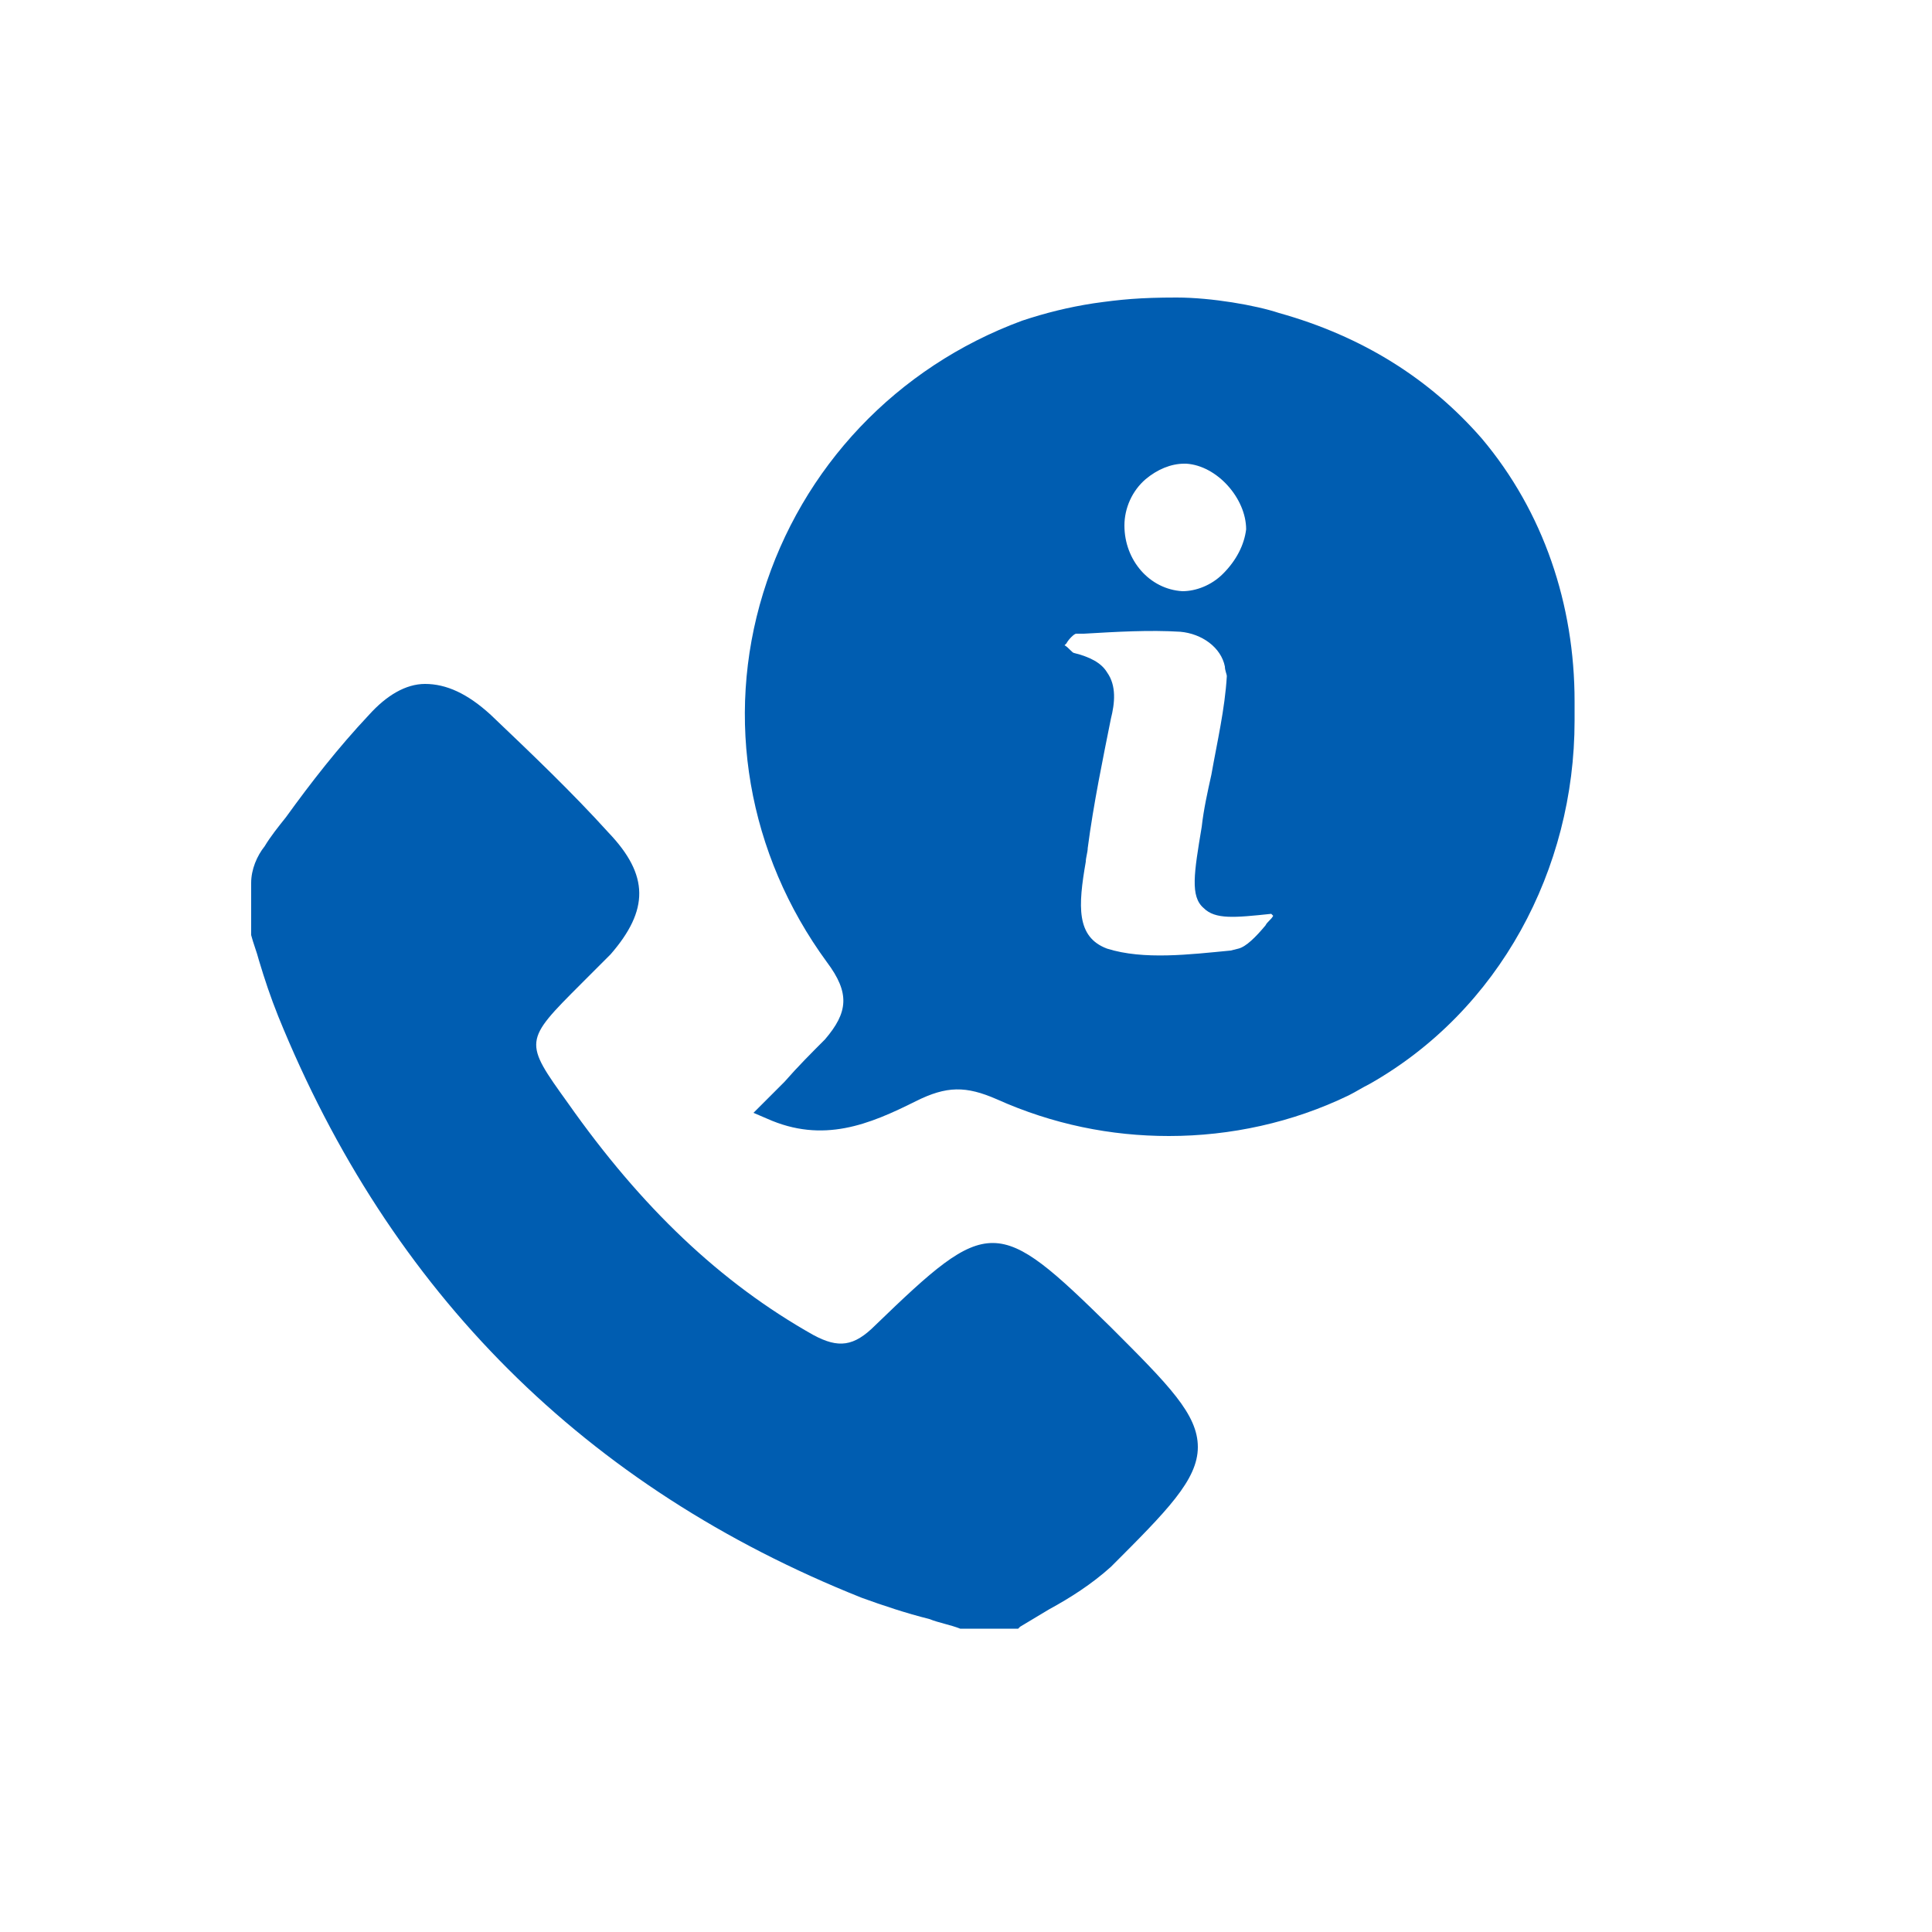
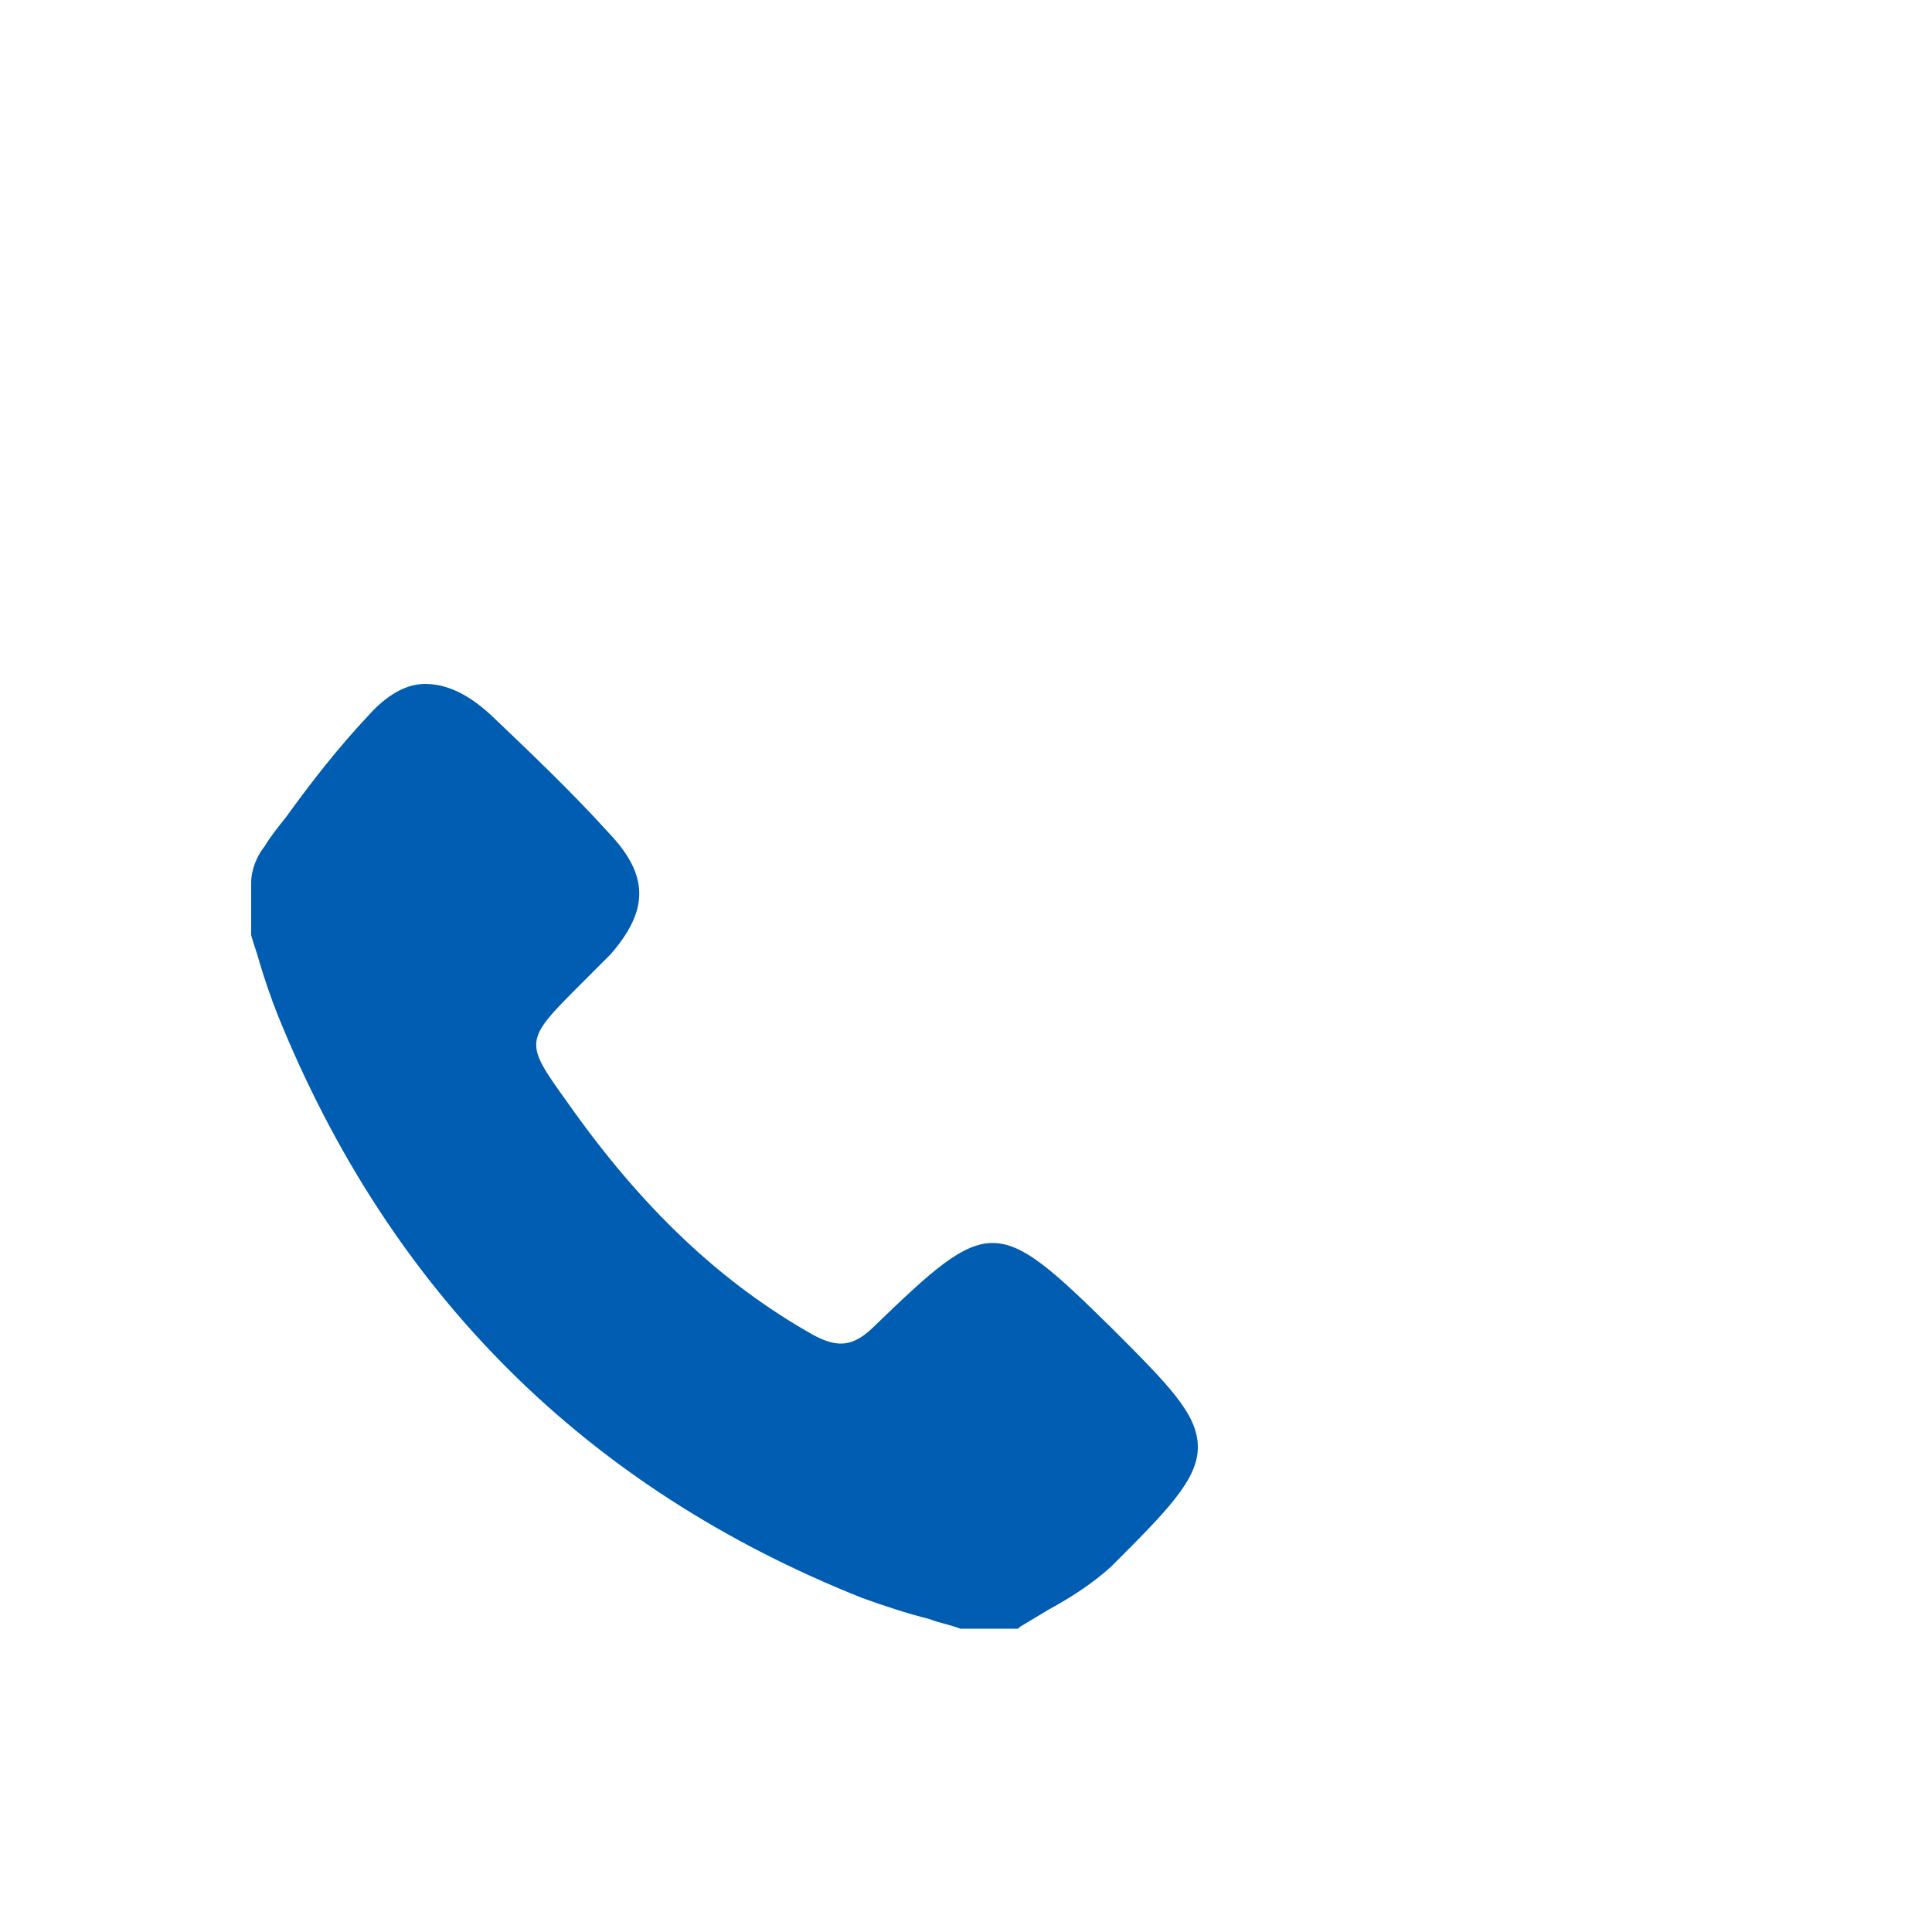
<svg xmlns="http://www.w3.org/2000/svg" version="1.1" id="Laag_1" x="0px" y="0px" viewBox="0 0 100 100" style="enable-background:new 0 0 100 100;" xml:space="preserve">
  <style type="text/css">
	.st0{fill:#005DB1;}
</style>
  <g>
-     <path class="st0" d="M81.5,36.3c0-5-1.6-9.8-4.8-13.6c-2.7-3.1-6.2-5.3-10.5-6.5c-1.2-0.4-3.5-0.8-5.3-0.8c-1.9,0-2.9,0.1-4.3,0.3   c-1.3,0.2-2.5,0.5-3.7,0.9c-6.5,2.4-11.4,7.6-13.4,14.1s-0.8,13.5,3.3,19.1c1.2,1.6,1.1,2.6-0.1,4c-0.7,0.7-1.4,1.4-2.1,2.2   c-0.4,0.4-0.7,0.7-1.1,1.1L39,57.6l0.7,0.3c2.9,1.3,5.3,0.3,7.7-0.9c1.6-0.8,2.6-0.8,4.2-0.1c2.9,1.3,5.9,1.9,8.9,1.9   c3.2,0,6.4-0.7,9.3-2.1c0.4-0.2,0.7-0.4,1.1-0.6c6.7-3.8,10.6-11.1,10.6-18.8L81.5,36.3z M57.3,49.1c-1.6-0.6-1.5-2.2-1.1-4.5   c0-0.2,0.1-0.5,0.1-0.7c0.3-2.3,0.8-4.7,1.2-6.7c0.2-0.8,0.3-1.7-0.2-2.4c-0.3-0.5-0.9-0.8-1.7-1c-0.1,0-0.3-0.3-0.5-0.4l0,0   l0.1-0.1c0.1-0.2,0.4-0.5,0.5-0.5h0.4c1.7-0.1,3.4-0.2,5-0.1c1.1,0.1,2.1,0.8,2.3,1.8c0,0.2,0.1,0.4,0.1,0.5   c-0.1,1.7-0.5,3.4-0.8,5.1c-0.2,0.9-0.4,1.8-0.5,2.7c-0.4,2.4-0.6,3.6,0.1,4.2c0.6,0.6,1.6,0.5,3.5,0.3l0.1,0.1   c-0.1,0.2-0.3,0.3-0.4,0.5c-0.5,0.6-1,1.1-1.4,1.2l-0.4,0.1C61.6,49.4,59.2,49.7,57.3,49.1z M63.3,29.7c-0.6,0.6-1.4,0.9-2.1,0.9   c-1.7-0.1-3-1.6-3-3.4c0-0.9,0.4-1.8,1.1-2.4c0.6-0.5,1.3-0.8,2-0.8h0.1c1.6,0.1,3.1,1.8,3.1,3.4C64.4,28.2,64,29,63.3,29.7z" />
    <path class="st0" d="M45.3,68.6c-1.1,1.1-1.9,1.2-3.2,0.5c-4.8-2.7-8.9-6.6-12.7-12c-2.3-3.2-2.3-3.2,0.7-6.2l0.4-0.4   c0.4-0.4,0.7-0.7,1.1-1.1c2-2.3,2-4.1-0.1-6.3c-1.9-2.1-4-4.1-6.1-6.1c-1.2-1.1-2.3-1.6-3.4-1.6c-1,0-2,0.6-2.9,1.6   c-1.6,1.7-3,3.5-4.3,5.3c-0.4,0.5-0.8,1-1.1,1.5C13.3,44.3,13,45,13,45.7l0,0c0,0.1,0,0.3,0,0.4v2.1v0.2c0.1,0.4,0.3,0.9,0.4,1.3   c0.3,1,0.6,1.9,1,2.9C20.2,66.9,30.3,77,44.6,82.7c1.1,0.4,2.3,0.8,3.5,1.1c0.5,0.2,1.1,0.3,1.6,0.5h3l0.1-0.1   c0.5-0.3,1-0.6,1.5-0.9c1.1-0.6,2.2-1.3,3.2-2.2c2.9-2.9,4.5-4.5,4.5-6.2s-1.5-3.2-4.5-6.2C51.6,62.9,51.2,62.9,45.3,68.6z" />
  </g>
</svg>